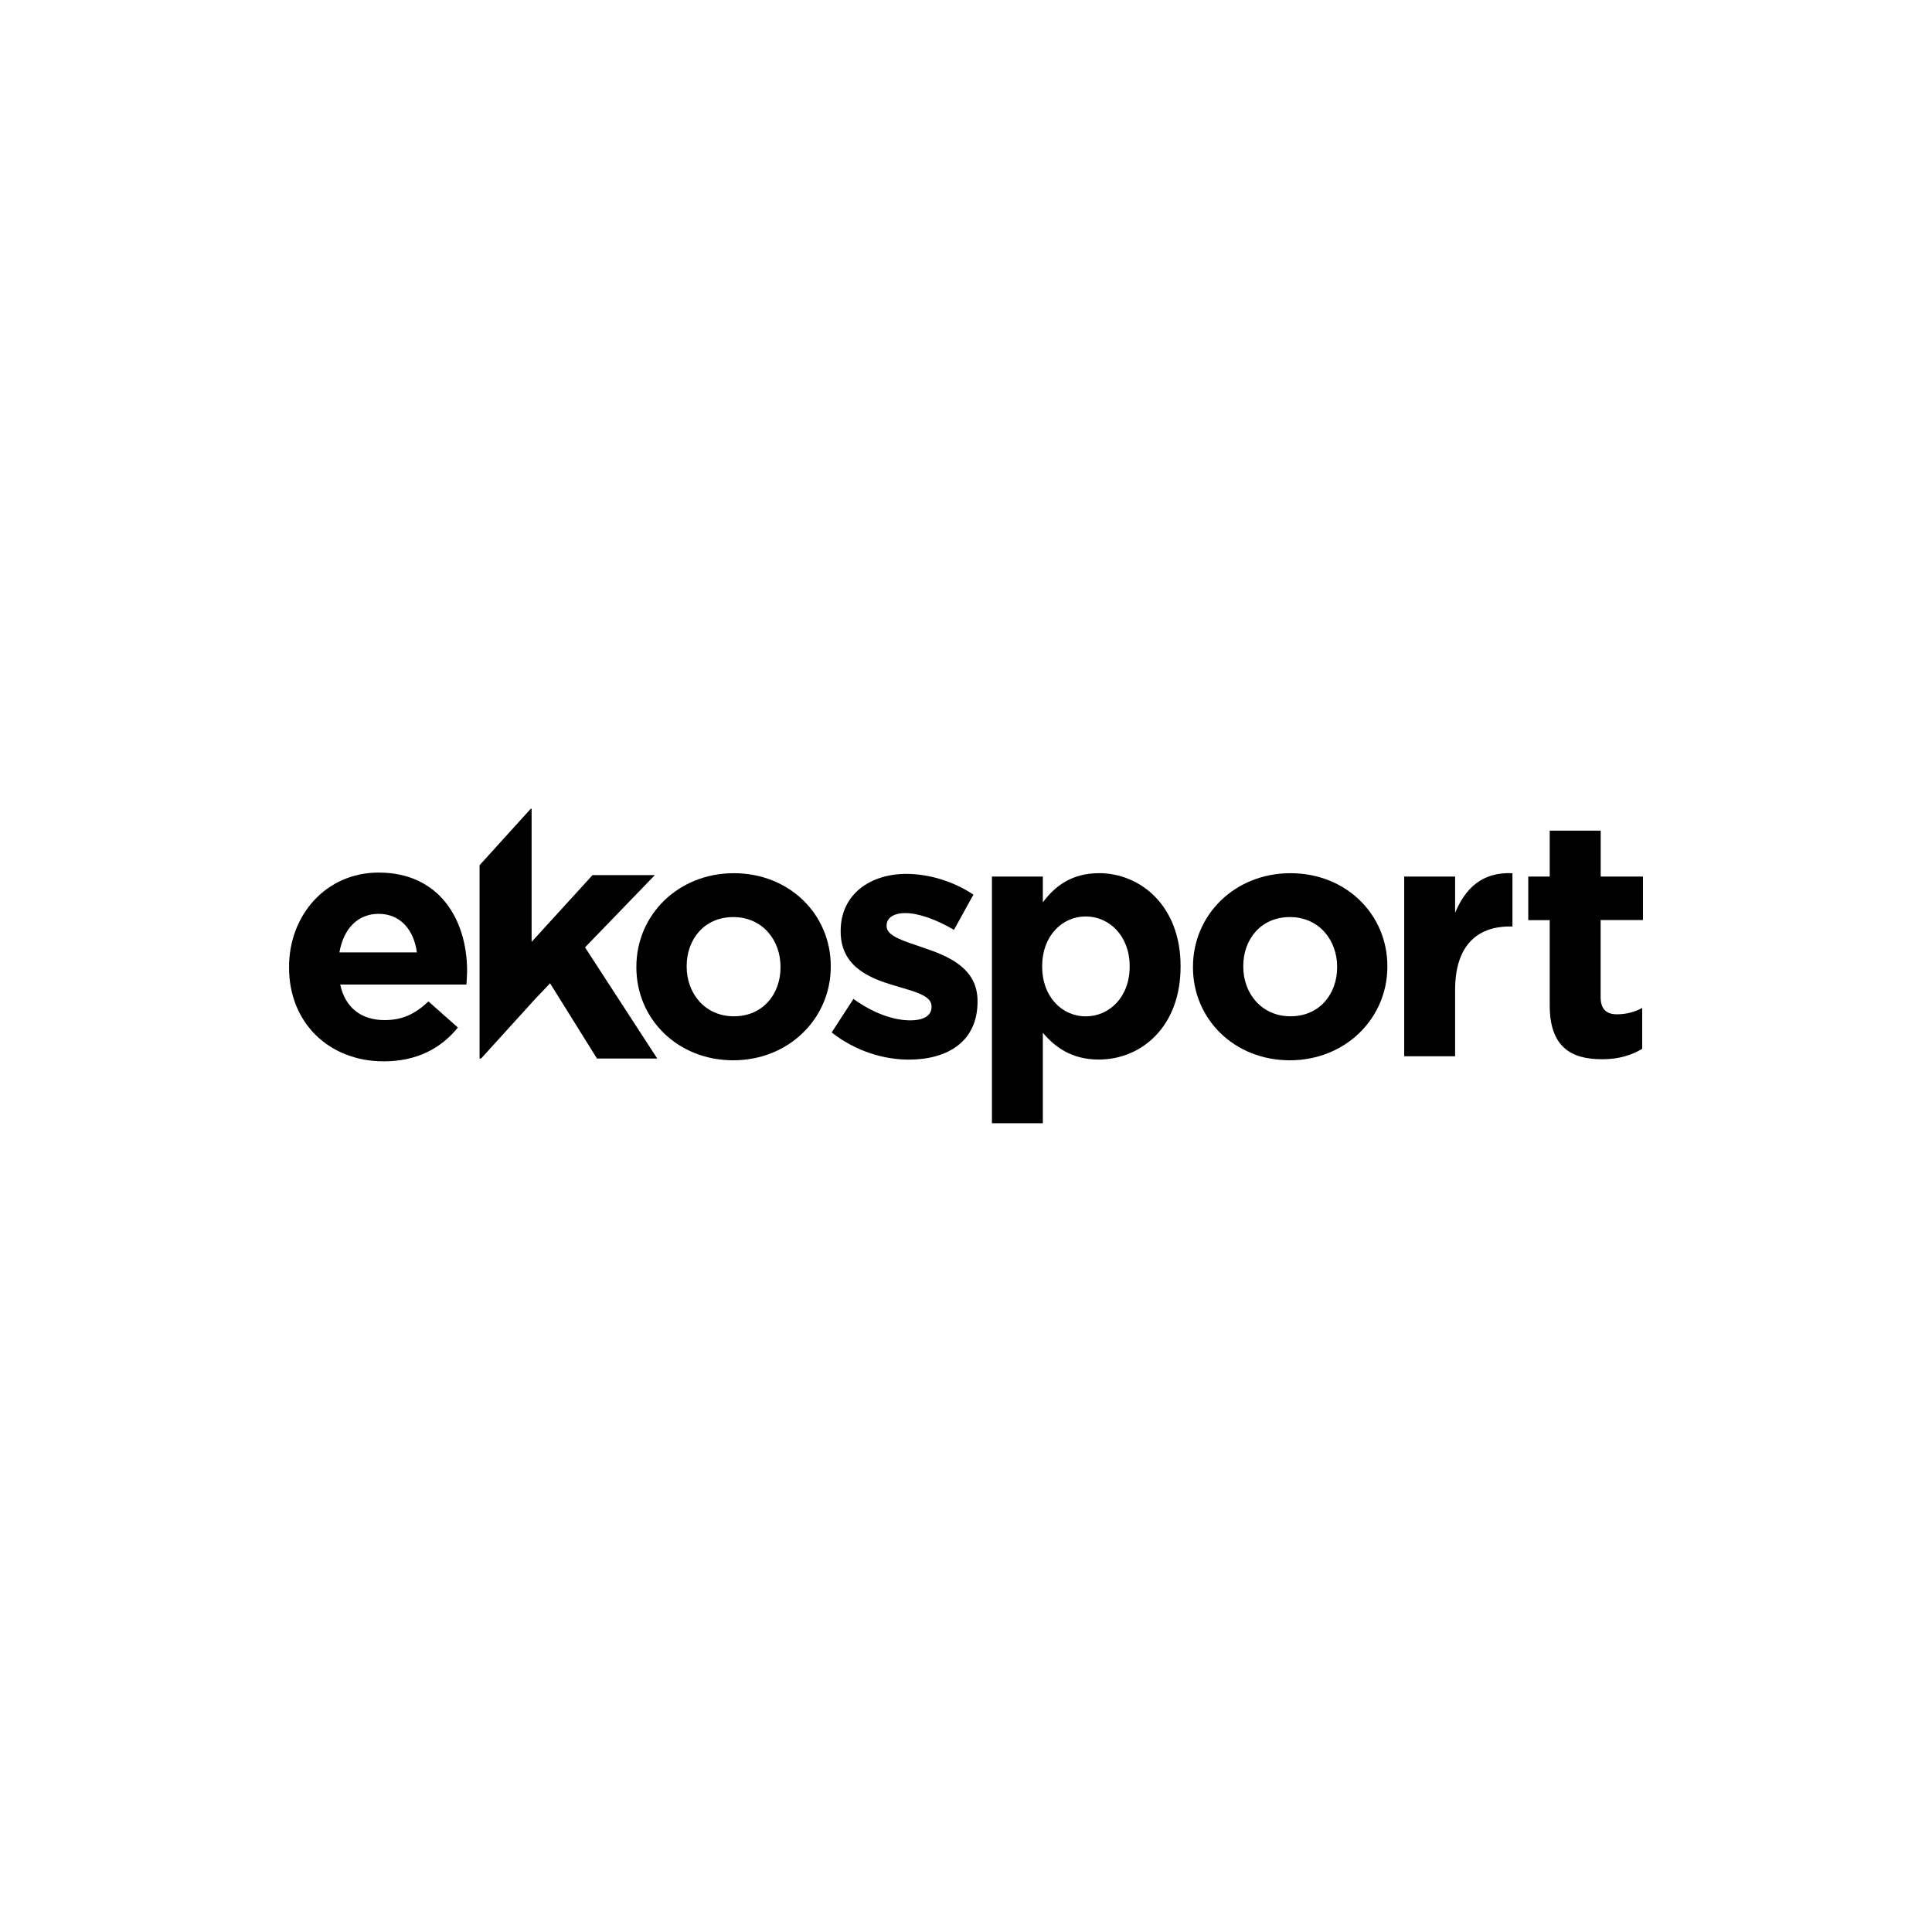
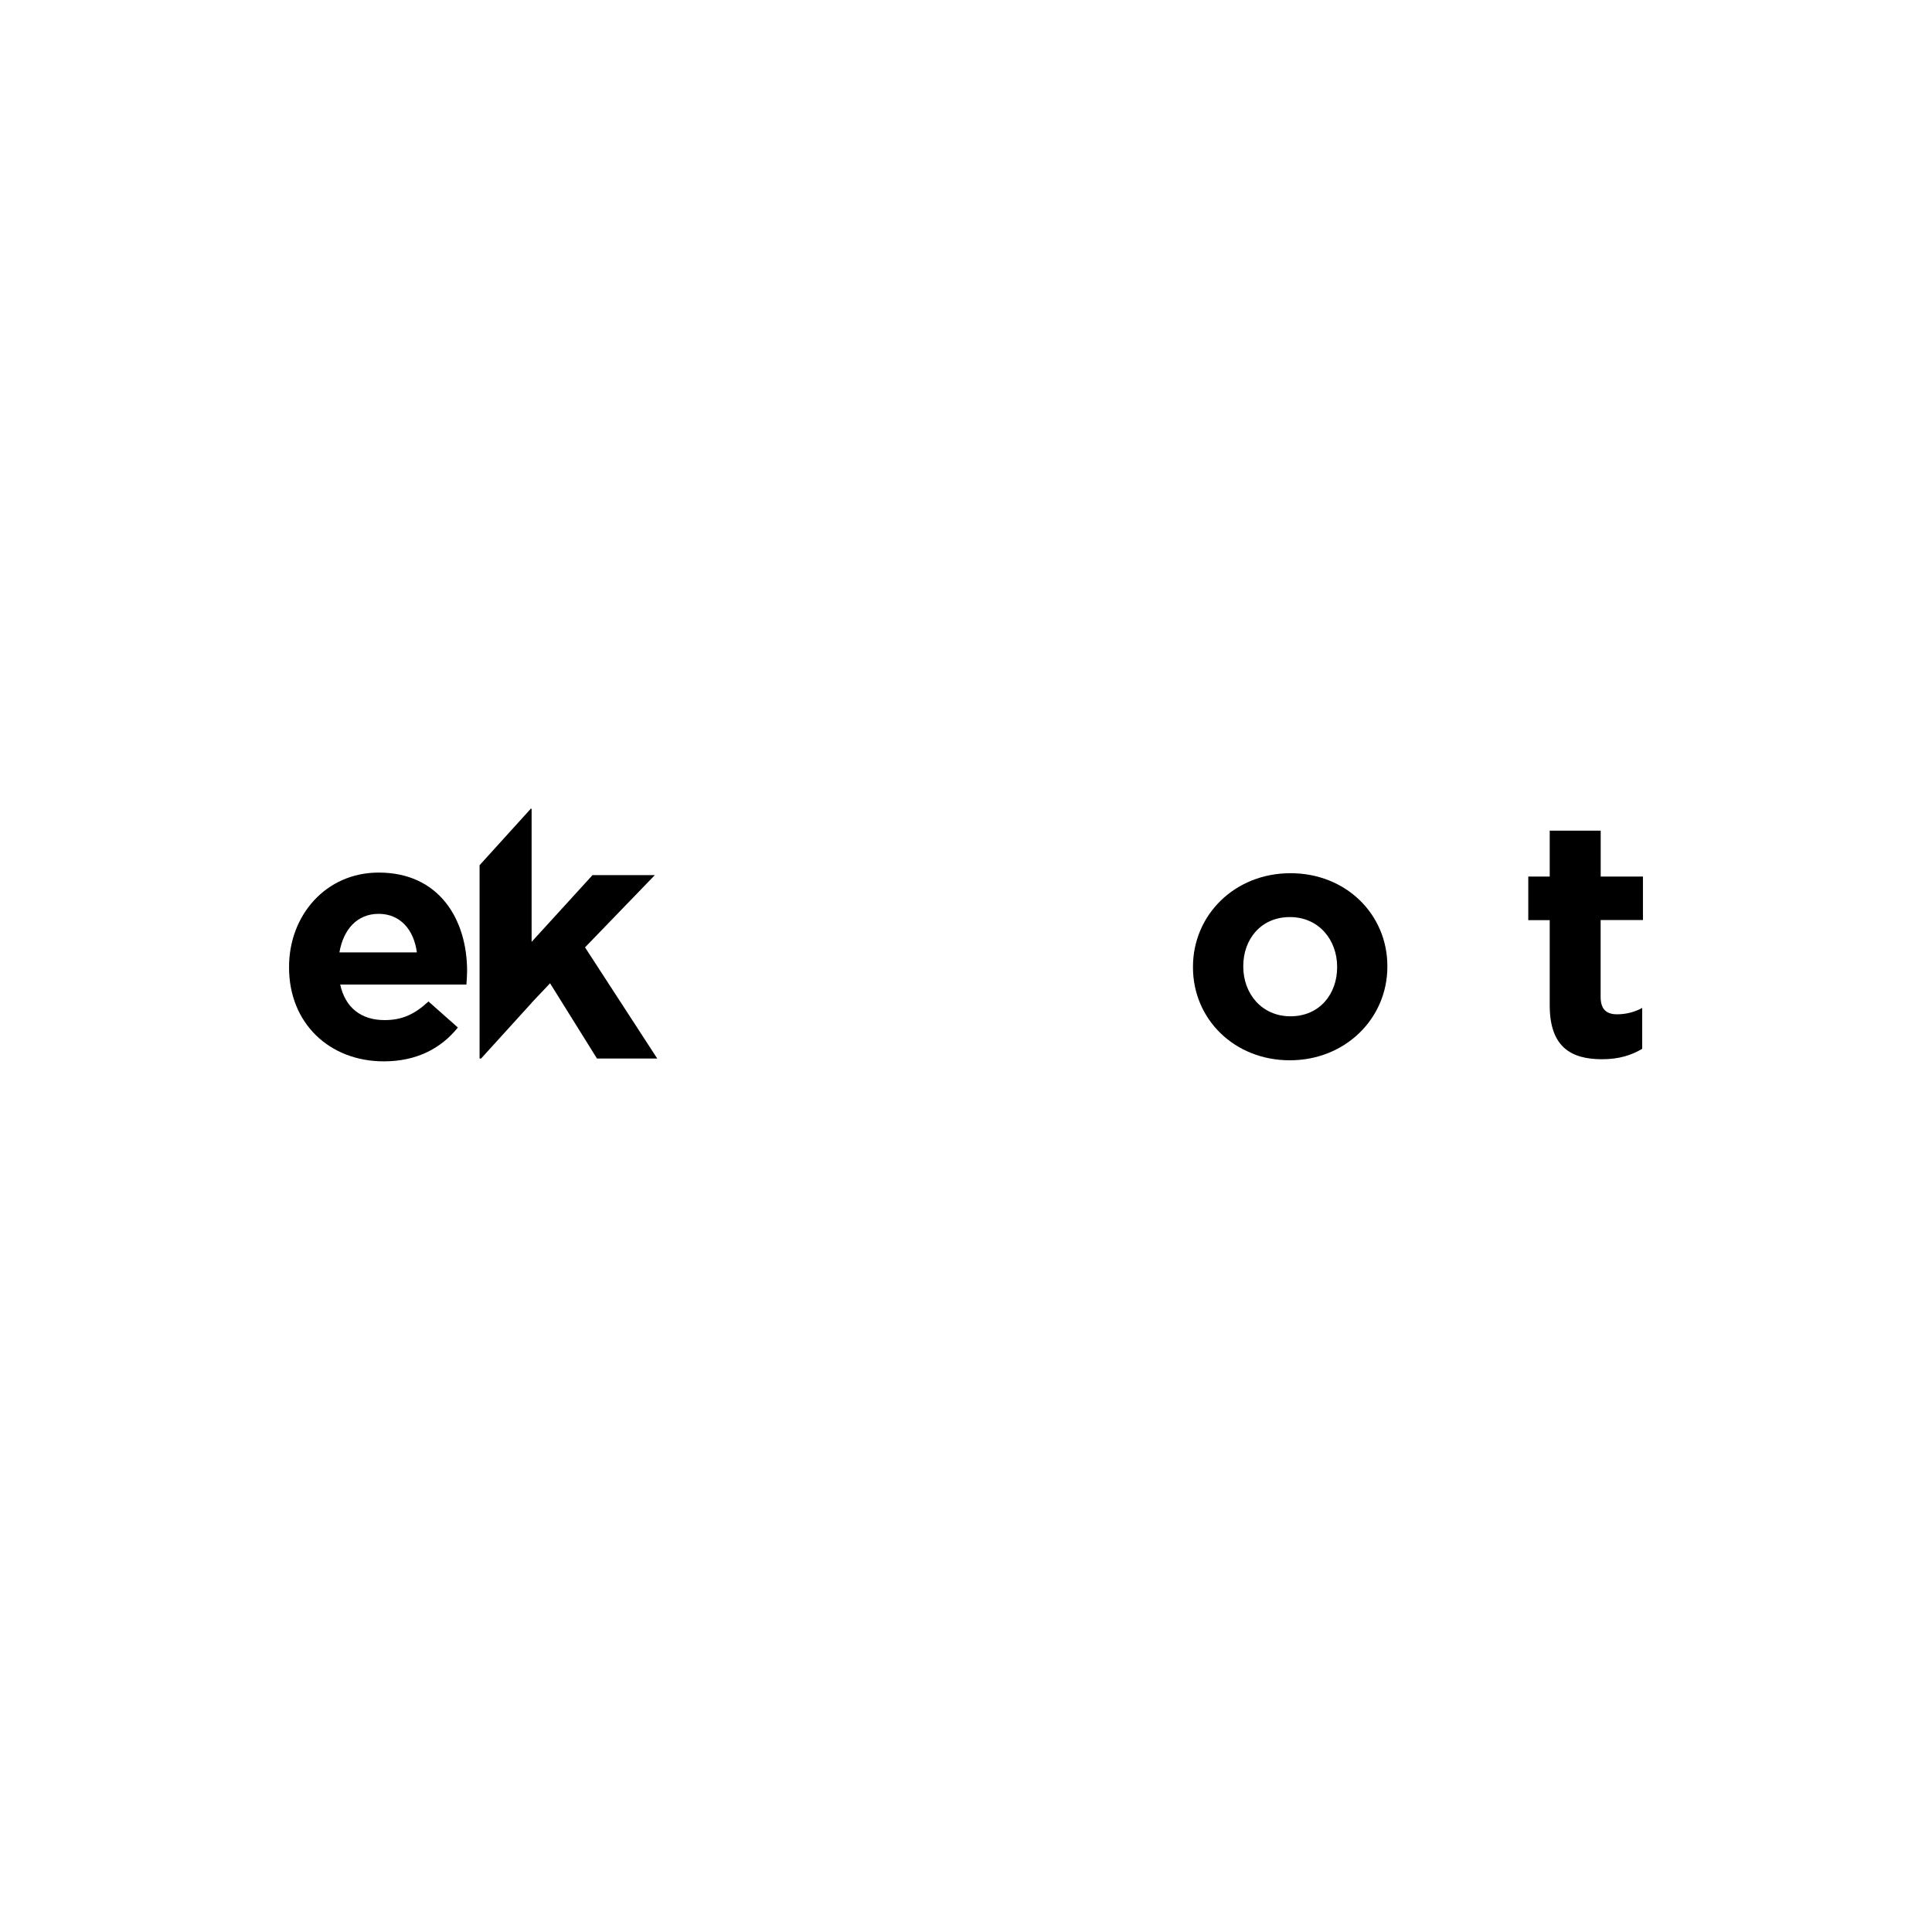
<svg xmlns="http://www.w3.org/2000/svg" id="a" viewBox="0 0 310 310">
  <path d="m60.76,140.01c-8.47,0-14.38,6.84-14.38,15.14v.11c0,8.9,6.46,15.04,15.2,15.04,5.27,0,9.17-2.06,11.89-5.43l-4.72-4.18c-2.28,2.12-4.29,2.99-7.05,2.99-3.69,0-6.3-1.95-7.11-5.7h20.25c.05-.76.11-1.52.11-2.17,0-8.25-4.45-15.8-14.17-15.8Zm-6.3,12.81c.65-3.74,2.88-6.19,6.3-6.19s5.64,2.5,6.13,6.19h-12.43Z" style="stroke-width:0px;" />
  <polygon points="93.87 152.01 105.07 140.42 95.07 140.42 85.3 151.13 85.3 129.76 85.17 129.76 76.95 138.83 76.95 169.85 77.19 169.85 85.3 160.92 85.3 160.9 85.67 160.51 86.29 159.85 87.48 158.6 88.26 157.77 90.46 161.3 93.8 166.66 95.79 169.85 105.46 169.85 97.06 156.92 93.87 152.01" style="stroke-width:0px;" />
-   <path d="m148.12,152.05c-3.12-1.08-5.86-1.83-5.86-3.44v-.11c0-1.13,1.02-1.99,3.01-1.99,2.1,0,4.95,1.02,7.8,2.69l3.12-5.65c-3.12-2.1-7.1-3.33-10.76-3.33-5.81,0-10.54,3.28-10.54,9.14v.11c0,5.59,4.57,7.48,8.61,8.66,3.17.97,5.97,1.56,5.97,3.33v.11c0,1.29-1.08,2.15-3.44,2.15-2.69,0-5.97-1.18-9.09-3.44l-3.49,5.38c3.82,3.01,8.34,4.36,12.37,4.36,6.24,0,11.03-2.9,11.03-9.3v-.11c0-5.27-4.68-7.21-8.71-8.55Z" style="stroke-width:0px;" />
-   <path d="m176.31,140.11c-4.25,0-6.99,1.99-8.98,4.68v-4.14h-8.17v39.58h8.17v-14.52c1.94,2.31,4.63,4.3,8.98,4.3,6.83,0,13.12-5.27,13.12-14.9v-.11c0-9.63-6.4-14.9-13.12-14.9Zm4.95,15.01c0,4.84-3.23,7.96-7.05,7.96s-6.99-3.17-6.99-7.96v-.11c0-4.79,3.17-7.96,6.99-7.96s7.05,3.17,7.05,7.96v.11Z" style="stroke-width:0px;" />
  <path d="m207.07,140.11c-8.98,0-15.65,6.72-15.65,15.01v.11c0,8.28,6.62,14.9,15.54,14.9s15.65-6.72,15.65-15.01v-.11c0-8.28-6.62-14.9-15.54-14.9Zm7.48,15.11c0,4.25-2.8,7.85-7.48,7.85s-7.58-3.71-7.58-7.96v-.11c0-4.25,2.8-7.85,7.48-7.85s7.58,3.71,7.58,7.96v.11Z" style="stroke-width:0px;" />
-   <path d="m117.76,140.11c-8.98,0-15.65,6.72-15.65,15.01v.11c0,8.28,6.62,14.9,15.54,14.9s15.65-6.72,15.65-15.01v-.11c0-8.28-6.62-14.9-15.54-14.9Zm7.48,15.11c0,4.25-2.8,7.85-7.48,7.85s-7.58-3.71-7.58-7.96v-.11c0-4.25,2.8-7.85,7.48-7.85s7.58,3.71,7.58,7.96v.11Z" style="stroke-width:0px;" />
-   <path d="m233.48,146.46v-5.81h-8.17v28.83h8.17v-10.65c0-6.88,3.34-10.17,8.77-10.17h.43v-8.55c-4.84-.21-7.53,2.37-9.2,6.35Z" style="stroke-width:0px;" />
  <path d="m263.62,147.64v-6.99h-6.78v-7.37h-8.18v7.37h-3.44v6.99h3.44v13.66c0,6.67,3.39,8.66,8.39,8.66,2.74,0,4.73-.65,6.45-1.67v-6.56c-1.18.64-2.53,1.02-4.03,1.02-1.83,0-2.64-.92-2.64-2.8v-12.32h6.78Z" style="stroke-width:0px;" />
</svg>